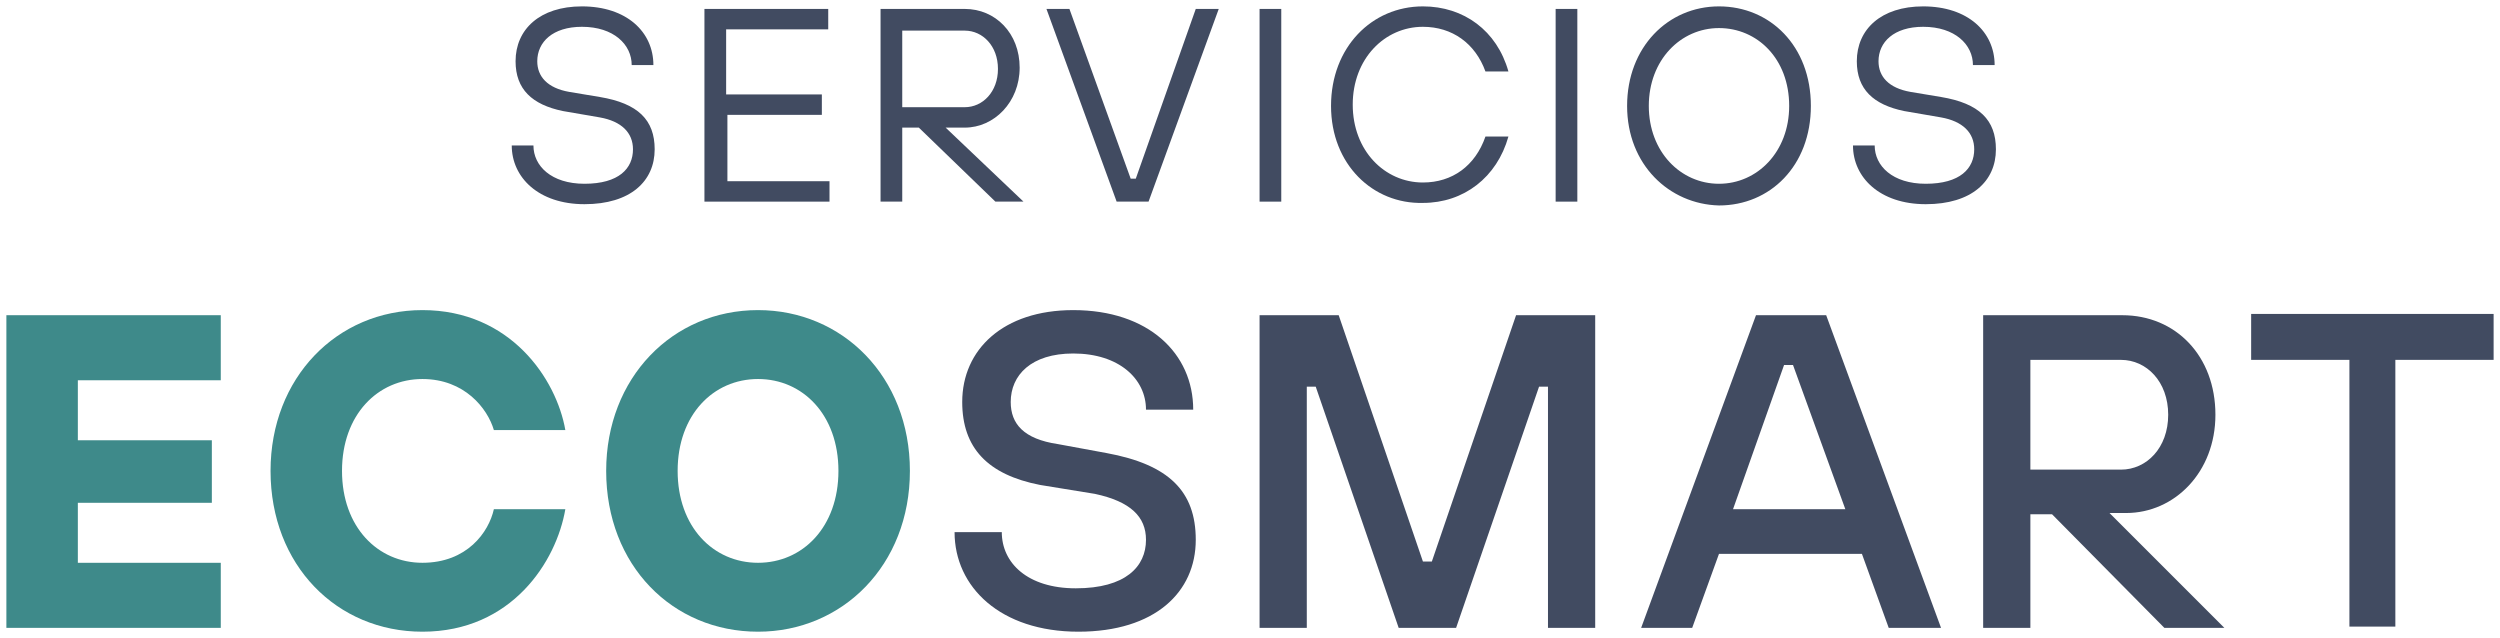
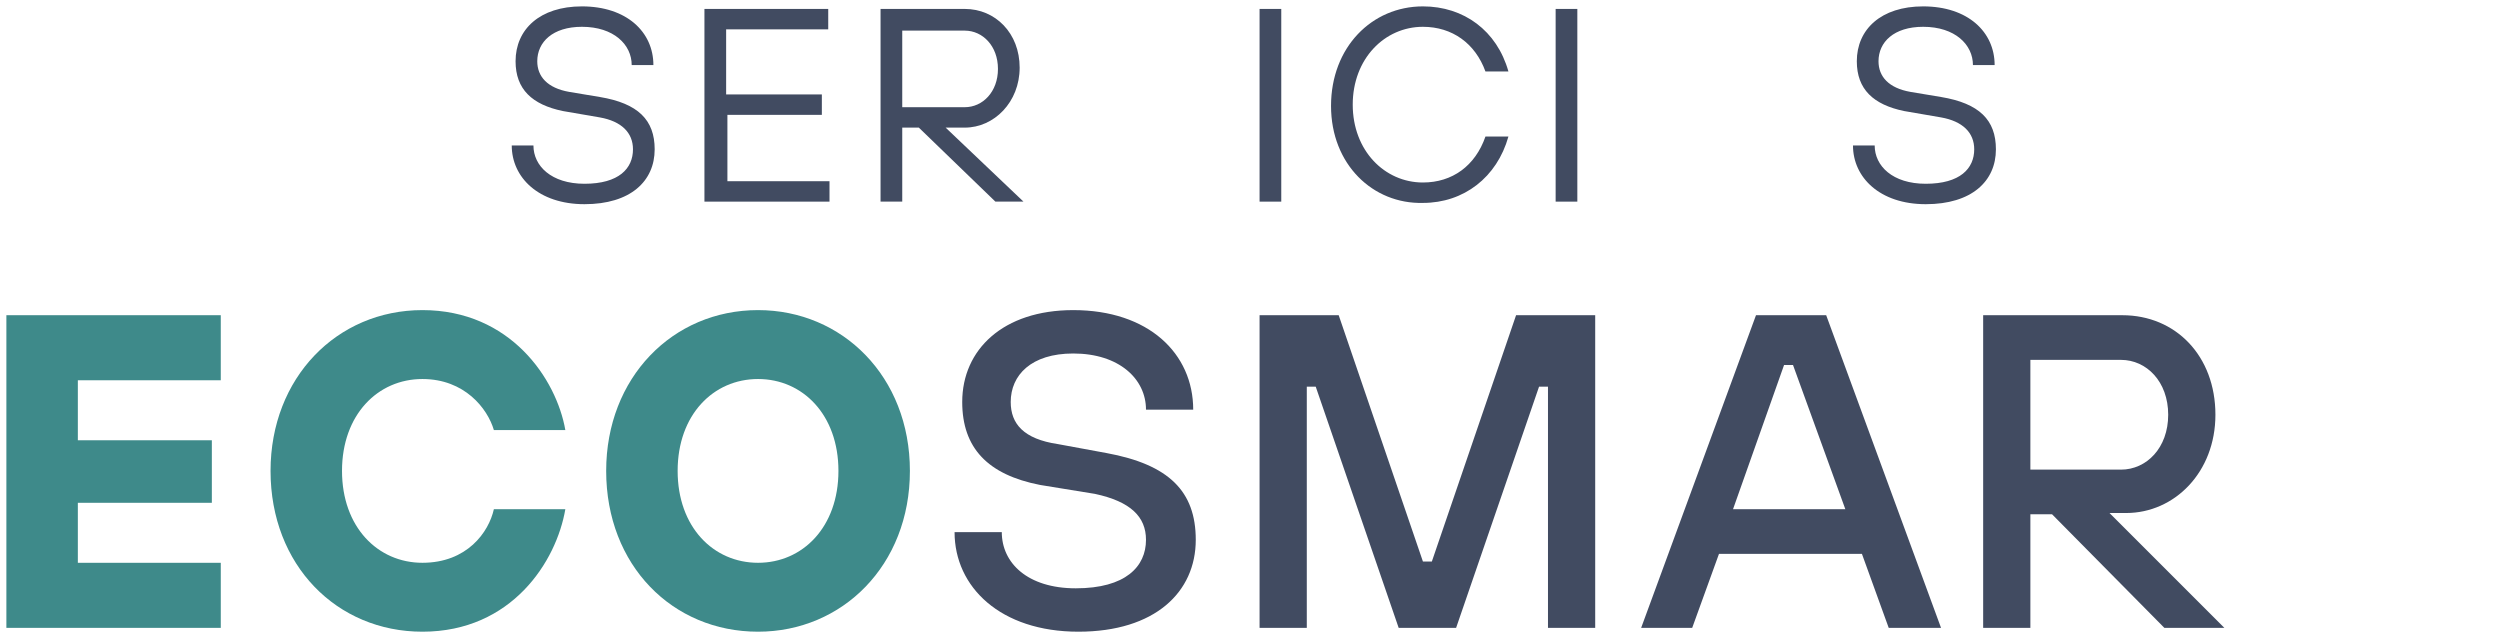
<svg xmlns="http://www.w3.org/2000/svg" version="1.1" id="Capa_1" x="0px" y="0px" width="195.9px" height="50px" viewBox="0 0 195.9 50" enable-background="new 0 0 195.9 50" xml:space="preserve">
  <g>
    <g>
      <g>
        <path fill="#414B61" d="M40.1,11.4h1.7c0,1.6,1.4,3,4,3c2.7,0,3.8-1.2,3.8-2.7c0-1.3-0.9-2.2-2.6-2.5l-2.9-0.5     c-2.4-0.5-3.7-1.7-3.7-3.9c0-2.5,1.9-4.3,5.2-4.3c3.5,0,5.6,2,5.6,4.6h-1.7c0-1.6-1.4-3-3.9-3c-2.3,0-3.5,1.2-3.5,2.7     c0,1.2,0.8,2.1,2.5,2.4L47,7.6c3,0.5,4.3,1.8,4.3,4.1c0,2.5-1.9,4.3-5.5,4.3C42.2,16,40.1,13.9,40.1,11.4z" />
        <path fill="#414B61" d="M55.2,15.8V0.7h9.7v1.6h-8v5.1h7.5V9H57v5.2h8v1.6H55.2z" />
        <path fill="#414B61" d="M74.1,10l6.1,5.8H78L72,10h-1.3v5.8H69V0.7h6.6c2.4,0,4.3,1.9,4.3,4.6S77.9,10,75.6,10H74.1z M70.7,8.4     h4.9c1.4,0,2.6-1.2,2.6-3s-1.2-3-2.6-3h-4.9V8.4z" />
-         <path fill="#414B61" d="M87.5,15.8L82,0.7h1.8L88.6,14H89l4.7-13.3h1.8l-5.5,15.1H87.5z" />
        <path fill="#414B61" d="M98.7,15.8V0.7h1.7v15.1H98.7z" />
        <path fill="#414B61" d="M104.3,8.3c0-4.6,3.2-7.8,7.2-7.8c3.2,0,5.8,1.9,6.7,5.1h-1.8c-0.8-2.2-2.6-3.5-4.9-3.5     c-3,0-5.5,2.5-5.5,6.1s2.5,6.1,5.5,6.1c2.3,0,4.1-1.3,4.9-3.6h1.8c-0.9,3.2-3.5,5.2-6.7,5.2C107.6,16,104.3,12.9,104.3,8.3z" />
        <path fill="#414B61" d="M121.9,15.8V0.7h1.7v15.1H121.9z" />
-         <path fill="#414B61" d="M127.5,8.3c0-4.6,3.2-7.8,7.2-7.8c4,0,7.2,3.1,7.2,7.8s-3.2,7.8-7.2,7.8C130.8,16,127.5,12.9,127.5,8.3z      M140.2,8.3c0-3.7-2.5-6.1-5.5-6.1s-5.5,2.5-5.5,6.1s2.5,6.1,5.5,6.1S140.2,11.9,140.2,8.3z" />
        <path fill="#414B61" d="M145.2,11.4h1.7c0,1.6,1.4,3,4,3c2.7,0,3.8-1.2,3.8-2.7c0-1.3-0.9-2.2-2.6-2.5l-2.9-0.5     c-2.4-0.5-3.7-1.7-3.7-3.9c0-2.5,1.9-4.3,5.2-4.3c3.5,0,5.6,2,5.6,4.6h-1.7c0-1.6-1.4-3-3.9-3c-2.3,0-3.5,1.2-3.5,2.7     c0,1.2,0.8,2.1,2.5,2.4l2.4,0.4c3,0.5,4.3,1.8,4.3,4.1c0,2.5-1.9,4.3-5.5,4.3C147.3,16,145.2,13.9,145.2,11.4z" />
      </g>
    </g>
    <g>
      <g>
        <path fill="#3E8A8A" d="M0.5,49.2V24.7h16.8v5.1H6.1v4.7h10.5v4.9H6.1v4.7h11.2v5.1H0.5z" />
        <path fill="#3E8A8A" d="M21.2,36.9c0-7.3,5.2-12.6,11.9-12.6c6.9,0,10.5,5.4,11.2,9.4h-5.6c-0.5-1.7-2.3-4-5.6-4     c-3.5,0-6.3,2.8-6.3,7.2s2.8,7.2,6.3,7.2c3.5,0,5.2-2.4,5.6-4.2h5.6c-0.7,4.1-4.2,9.6-11.2,9.6C26.4,49.5,21.2,44.3,21.2,36.9z" />
        <path fill="#3E8A8A" d="M47.5,36.9c0-7.3,5.2-12.6,11.9-12.6c6.6,0,11.9,5.2,11.9,12.6S66,49.5,59.4,49.5     C52.7,49.5,47.5,44.3,47.5,36.9z M65.7,36.9c0-4.4-2.8-7.2-6.3-7.2c-3.5,0-6.3,2.8-6.3,7.2s2.8,7.2,6.3,7.2     C62.9,44.1,65.7,41.3,65.7,36.9z" />
        <path fill="#414B61" d="M74.8,41.7h3.7c0,2.4,2,4.4,5.8,4.4c3.9,0,5.5-1.7,5.5-3.8c0-1.8-1.2-3-4-3.6L81.5,38     c-4.1-0.8-6.1-2.9-6.1-6.5c0-4.1,3.2-7.2,8.7-7.2c5.9,0,9.4,3.4,9.4,7.8h-3.7c0-2.4-2.1-4.4-5.7-4.4c-3.3,0-4.9,1.7-4.9,3.8     c0,1.7,1,2.9,3.7,3.3l3.8,0.7c4.9,0.9,7,3,7,6.8c0,4.1-3.2,7.2-9.2,7.2C78.4,49.5,74.8,46,74.8,41.7z" />
        <path fill="#414B61" d="M98.7,49.2V24.7h6.2l6.6,19.3h0.7l6.6-19.3h6.2v24.5h-3.7V30.3h-0.7l-6.5,18.9h-4.5l-6.5-18.9h-0.7v18.9     H98.7z" />
        <path fill="#414B61" d="M148,49.2l-2.1-5.8h-11.2l-2.1,5.8h-4l9-24.5h5.5l9,24.5H148z M135.8,39.9h8.8l-4.1-11.3h-0.7L135.8,39.9     z" />
        <path fill="#414B61" d="M165.3,40.2l9,9h-4.7l-8.8-8.9h-1.7v8.9h-3.7V24.7h10.9c4.2,0,7.3,3.2,7.3,7.8c0,4.5-3.2,7.7-7,7.7H165.3     z M159.1,36.8h7.1c2,0,3.7-1.7,3.7-4.3c0-2.6-1.7-4.3-3.7-4.3h-7.1V36.8z" />
-         <path fill="#414B61" d="M184.1,49.2V28.2h-7.7v-3.6h19v3.6h-7.7v20.9H184.1z" />
      </g>
    </g>
  </g>
</svg>